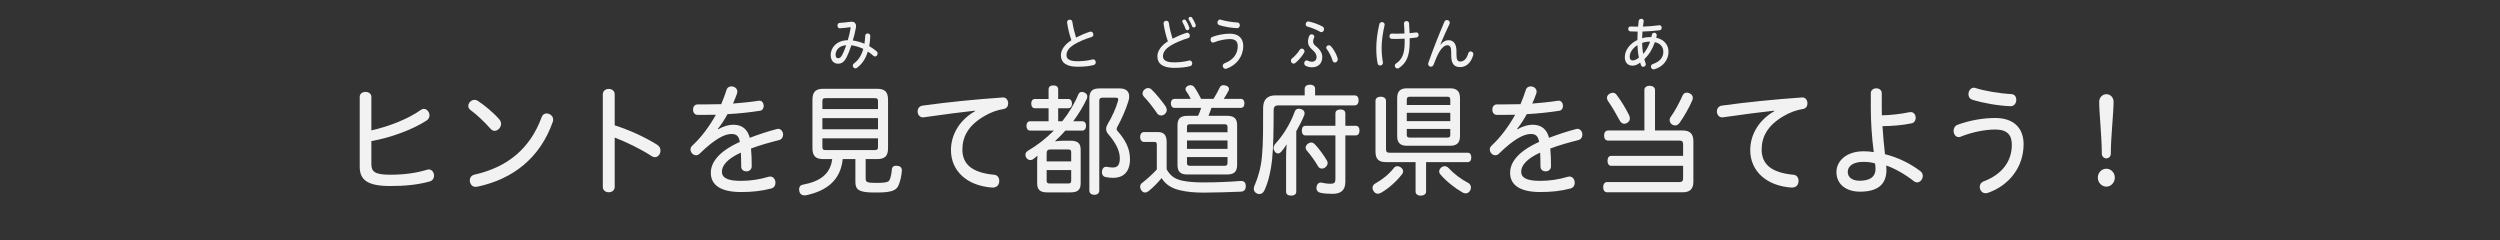
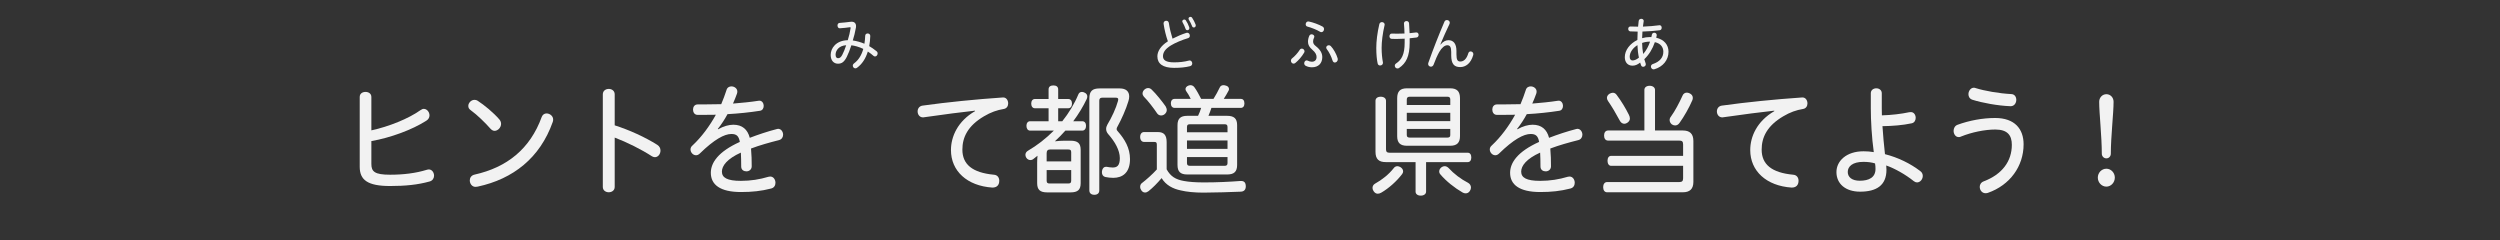
<svg xmlns="http://www.w3.org/2000/svg" version="1.1" x="0px" y="0px" width="624px" height="60px" viewBox="0 0 624 60" enable-background="new 0 0 624 60" xml:space="preserve">
  <rect x="0" y="0" width="624" height="60" fill="#333333" stroke="none" />
  <g id="帯_xFF5C_タイトル" display="none">
    <rect display="inline" fill="#30C653" width="624" height="60" />
  </g>
  <g id="コンテンツタイトル">
    <g>
      <g>
        <path fill="#F2F2F2" d="M92.693,40.94c0,1.89,0.827,2.67,4.675,2.67c3.363,0,6.413-0.39,9.064-1.2     c0.313-0.09,0.456-0.12,0.599-0.12c0.798,0,1.311,0.78,1.311,1.56c0,0.6-0.342,1.23-1.083,1.44     c-3.021,0.84-6.128,1.14-9.891,1.14c-5.644,0-7.582-1.53-7.582-4.8V24.201c0-0.87,0.713-1.26,1.454-1.26     c0.713,0,1.454,0.39,1.454,1.26v8.34c4.418-0.96,9.292-2.94,12.2-5.01c0.371-0.27,0.627-0.36,0.883-0.36     c0.798,0,1.425,0.81,1.425,1.62c0,0.48-0.228,0.99-0.77,1.32c-3.591,2.31-9.064,4.29-13.739,5.1V40.94z" />
        <path fill="#F2F2F2" d="M119.198,25.131c1.71,1.11,3.934,2.94,5.444,4.68c0.313,0.36,0.427,0.75,0.427,1.11     c0,0.9-0.798,1.74-1.625,1.74c-0.342,0-0.684-0.18-0.998-0.51c-1.368-1.56-3.392-3.51-4.846-4.56     c-0.57-0.39-0.712-0.72-0.712-1.17c0-0.69,0.684-1.5,1.539-1.5C118.714,24.921,118.97,24.981,119.198,25.131z M118.685,46.641     c-0.883,0-1.425-0.81-1.425-1.62c0-0.63,0.371-1.26,1.197-1.44c8.066-1.8,13.853-6.39,16.76-14.399     c0.228-0.6,0.712-0.87,1.197-0.87c0.798,0,1.653,0.63,1.653,1.5c0,0.27-0.028,0.45-0.114,0.66     c-3.164,8.939-9.891,14.219-18.727,16.109C119.027,46.61,118.828,46.641,118.685,46.641z" />
        <path fill="#F2F2F2" d="M153.428,46.67c0,0.87-0.741,1.32-1.482,1.32s-1.482-0.45-1.482-1.32V23.542c0-0.9,0.741-1.35,1.482-1.35     s1.482,0.45,1.482,1.35v7.74c3.591,1.14,7.582,2.939,10.66,4.89c0.542,0.36,0.77,0.87,0.77,1.41c0,0.87-0.599,1.65-1.396,1.65     c-0.2,0-0.456-0.06-0.713-0.21c-2.736-1.77-6.242-3.51-9.32-4.68V46.67z" />
        <path fill="#F2F2F2" d="M179.248,32.271c1.34-0.78,2.708-1.14,3.791-1.14c2.223,0,3.563,1.17,4.104,3.27     c2.109-0.81,4.447-1.59,6.755-2.19c0.114-0.03,0.228-0.06,0.313-0.06c0.77,0,1.254,0.75,1.254,1.47c0,0.57-0.313,1.17-1.026,1.35     c-2.366,0.6-4.76,1.26-6.983,2.1c0.143,1.56,0.171,3,0.171,4.44c0,0.81-0.655,1.26-1.311,1.26c-0.655,0-1.311-0.36-1.311-1.2     c0-1.35-0.028-2.4-0.085-3.48c-3.449,1.56-4.731,3.3-4.731,4.74c0,1.5,1.283,2.31,4.731,2.31c2.48,0,4.703-0.36,6.898-1.02     c0.143-0.03,0.285-0.06,0.427-0.06c0.827,0,1.311,0.78,1.311,1.56c0,0.63-0.313,1.26-1.111,1.44     c-2.423,0.63-4.76,0.87-7.497,0.87c-5.245,0-7.525-1.86-7.525-4.8c0-2.52,1.853-5.28,7.24-7.709     c-0.257-1.47-0.827-1.98-2.109-1.98c-1.739,0-4.275,1.35-7.896,4.89c-0.313,0.3-0.627,0.42-0.94,0.42     c-0.713,0-1.368-0.69-1.368-1.44c0-0.36,0.142-0.72,0.513-1.02c2.224-2.07,4.247-4.8,5.815-7.65c-0.941,0-2.081,0.03-3.221,0.03     c-0.456,0-0.912,0-1.339,0c-0.77,0-1.14-0.66-1.14-1.32c0-0.66,0.371-1.29,1.168-1.29c0.428,0,0.912,0,1.454,0     c1.397,0,3.05-0.03,4.418-0.06c0.513-1.2,0.941-2.37,1.312-3.51c0.171-0.66,0.712-0.93,1.226-0.93c0.741,0,1.482,0.51,1.482,1.29     c0,0.18-0.028,0.33-0.085,0.51c-0.285,0.81-0.627,1.65-0.998,2.49c2.223-0.18,4.39-0.39,6.299-0.69     c0.171-0.03,0.256-0.03,0.313-0.03c0.656,0,1.055,0.66,1.055,1.29c0,0.57-0.285,1.14-0.94,1.23     c-2.509,0.39-5.302,0.69-8.095,0.84c-0.712,1.32-1.539,2.58-2.423,3.69L179.248,32.271z" />
-         <path fill="#F2F2F2" d="M210.342,39.71c-0.513,5.13-3.848,7.92-9.178,9.03c-0.143,0.03-0.257,0.03-0.371,0.03     c-0.599,0-1.112-0.3-1.283-1.05c-0.028-0.15-0.057-0.3-0.057-0.45c0-0.63,0.342-1.08,0.912-1.17     c4.361-0.81,6.898-2.67,7.354-6.39h-2.195c-1.91,0-2.736-0.72-2.736-2.729v-12.03c0-2.07,0.827-2.79,2.736-2.79h13.368     c1.938,0,2.765,0.72,2.765,2.79v12.03c0,2.01-0.827,2.729-2.765,2.729h-2.822v4.83c0,0.87,0.256,1.11,2.451,1.11     c1.767,0,2.594-0.09,3.05-0.3c0.285-0.12,0.399-0.3,0.513-0.54c0.228-0.45,0.427-1.47,0.513-2.4     c0.028-0.75,0.456-1.05,1.083-1.05c0.085,0,0.171,0,0.256,0.03c0.827,0.06,1.169,0.48,1.169,1.14c0,0.03,0,0.06,0,0.09     c-0.085,1.29-0.428,2.7-0.798,3.54c-0.228,0.6-0.599,1.05-1.226,1.32c-0.912,0.45-2.195,0.57-4.361,0.57     c-0.969,0-1.91,0-2.908-0.15c-1.881-0.3-2.309-1.05-2.309-2.58v-5.61H210.342z M219.149,25.251c0-0.6-0.228-0.75-0.798-0.75     h-12.313c-0.57,0-0.77,0.15-0.77,0.75v1.979h13.881V25.251z M219.149,29.481h-13.881v2.79h13.881V29.481z M205.269,34.521v2.16     c0,0.6,0.199,0.78,0.77,0.78h12.313c0.57,0,0.798-0.18,0.798-0.78v-2.16H205.269z" />
        <path fill="#F2F2F2" d="M243.346,27.621c-3.364,0.36-7.61,0.93-12.941,1.68c-0.883,0-1.368-0.72-1.368-1.5     c0-0.66,0.399-1.32,1.226-1.44c6.271-0.87,13.111-1.56,20.123-2.04c0.827,0,1.254,0.75,1.254,1.5c0,0.63-0.342,1.26-1.112,1.38     c-1.653,0.27-3.221,0.81-4.931,1.83c-4.076,2.4-5.387,5.28-5.387,8.31c0,3.66,2.452,5.76,7.867,6.27     c0.94,0.06,1.34,0.78,1.34,1.5c0,1.02-0.542,1.71-1.71,1.71c-6.328-0.42-10.347-4.14-10.347-9.359c0-3.33,1.653-7.2,6.014-9.72     L243.346,27.621z" />
        <path fill="#F2F2F2" d="M265.147,30.261c1.625-2.04,3.021-4.32,3.99-6.66c0.171-0.45,0.513-0.66,0.912-0.66     c0.228,0,0.456,0.06,0.656,0.18c0.484,0.21,0.684,0.57,0.684,0.96c0,0.21-0.057,0.42-0.143,0.63     c-0.912,1.92-2.052,3.78-3.363,5.55h2.251c0.599,0,0.941,0.48,0.941,1.14c0,0.69-0.342,1.2-0.941,1.2h-4.218     c-0.855,0.96-1.71,1.83-2.623,2.67c0.77-0.09,1.653-0.15,2.423-0.15h1.482c1.824,0,2.537,0.66,2.537,2.28v8.31     c0,1.65-0.713,2.31-2.537,2.31h-5.814c-1.796,0-2.508-0.66-2.508-2.31v-5.16c0-0.51,0.028-1.11,0.085-1.68     c-0.399,0.33-0.77,0.63-1.14,0.9c-0.171,0.12-0.399,0.18-0.627,0.18c-0.371,0-0.77-0.18-1.026-0.57     c-0.142-0.24-0.228-0.48-0.228-0.72c0-0.42,0.228-0.81,0.656-1.05c2.252-1.32,4.361-2.94,6.442-5.01h-5.929     c-0.57,0-0.912-0.51-0.912-1.2c0-0.66,0.342-1.14,0.912-1.14h4.617v-3.24h-3.42c-0.57,0-0.912-0.48-0.912-1.17     c0-0.66,0.342-1.14,0.912-1.14h3.42v-2.4c0-0.66,0.456-0.99,1.197-0.99s1.197,0.33,1.197,0.99v2.4h2.508     c0.627,0,0.94,0.48,0.94,1.14c0,0.69-0.342,1.17-0.94,1.17h-2.508v3.24H265.147z M267.371,40.281v-2.28     c0-0.57-0.228-0.69-0.77-0.69h-4.504c-0.542,0-0.855,0.27-0.855,0.93v2.04H267.371z M261.242,45.081c0,0.57,0.228,0.72,0.77,0.72     h4.589c0.542,0,0.77-0.15,0.77-0.72v-2.64h-6.128V45.081z M275.152,24.381c-0.484,0-0.77,0.18-0.77,0.72v22.439     c0,0.69-0.484,1.08-1.226,1.08c-0.77,0-1.254-0.39-1.254-1.08V24.562c0-1.83,0.77-2.49,2.537-2.49h5.073     c1.54,0,2.337,0.75,2.337,2.01c0,0.36-0.057,0.75-0.199,1.17c-0.599,2.01-1.739,4.56-2.736,6.359c-0.143,0.21-0.2,0.42-0.2,0.57     c0,0.24,0.085,0.42,0.313,0.63c1.71,1.95,3.021,4.14,3.021,6.899c0,3.39-1.853,4.68-4.19,4.68c-0.599,0-1.454-0.09-1.967-0.21     c-0.542-0.12-0.855-0.57-0.855-1.17c0-0.12,0-0.24,0.028-0.36c0.114-0.69,0.513-1.02,0.969-1.02c0.057,0,0.114,0,0.171,0     c0.428,0.09,1.083,0.18,1.539,0.18c1.055,0,1.767-0.45,1.767-2.34c0-1.98-1.254-4.14-2.878-5.97     c-0.371-0.42-0.542-0.87-0.542-1.32c0-0.36,0.114-0.72,0.313-1.08c1.083-1.8,2.138-4.05,2.65-5.91     c0.029-0.15,0.057-0.27,0.057-0.39c0-0.3-0.199-0.42-0.655-0.42H275.152z" />
        <path fill="#F2F2F2" d="M288.745,36.141c0-0.57-0.143-0.72-0.684-0.72h-2.537c-0.542,0-0.941-0.48-0.941-1.23     c0-0.78,0.399-1.23,0.969-1.23h3.449c1.568,0,2.195,0.81,2.195,2.52v6.78c0.969,1.77,2.252,2.55,4.304,2.91     c1.283,0.24,2.936,0.36,5.017,0.36c3.192,0,6.442-0.15,9.093-0.36c0.057,0,0.114,0,0.171,0c0.77,0,1.14,0.42,1.168,1.26     c0,0.03,0,0.06,0,0.09c0,0.81-0.427,1.29-1.254,1.32c-2.651,0.12-6.186,0.21-9.321,0.24c-2.252,0-4.247-0.21-5.587-0.54     c-2.109-0.42-3.819-1.38-4.845-3.09c-1.112,1.32-2.223,2.43-3.278,3.27c-0.285,0.21-0.57,0.33-0.855,0.33     c-0.342,0-0.655-0.15-0.912-0.51c-0.199-0.27-0.313-0.6-0.313-0.9c0-0.39,0.143-0.75,0.456-0.96     c1.026-0.78,2.565-2.13,3.706-3.39V36.141z M290.939,26.541c0.171,0.3,0.285,0.63,0.285,0.93c0,0.36-0.171,0.72-0.513,1.02     c-0.256,0.21-0.57,0.33-0.912,0.33c-0.342,0-0.712-0.15-0.969-0.51c-0.884-1.32-2.252-3.12-3.335-4.2     c-0.199-0.24-0.313-0.51-0.313-0.78c0-0.36,0.171-0.69,0.456-0.96c0.313-0.27,0.627-0.39,0.94-0.39     c0.314,0,0.599,0.12,0.855,0.36C288.574,23.421,290.141,25.401,290.939,26.541z M299.034,28.911c0.313-0.63,0.57-1.29,0.77-1.98     h-6.612c-0.57,0-0.941-0.42-0.941-1.11c0-0.75,0.371-1.14,0.941-1.14h4.019c-0.342-0.72-0.77-1.44-1.168-1.98     c-0.085-0.15-0.143-0.3-0.143-0.48c0-0.33,0.256-0.69,0.77-0.87c0.171-0.06,0.342-0.09,0.485-0.09c0.427,0,0.798,0.24,1.026,0.6     c0.542,0.75,1.112,1.83,1.625,2.82h3.079c0.599-0.93,1.112-1.92,1.568-2.85c0.171-0.39,0.513-0.57,0.94-0.57     c0.143,0,0.342,0.03,0.513,0.09c0.542,0.09,0.855,0.48,0.855,0.87c0,0.12-0.028,0.24-0.085,0.36     c-0.342,0.66-0.798,1.44-1.226,2.1h4.247c0.57,0,0.912,0.39,0.912,1.14c0,0.69-0.342,1.11-0.912,1.11h-7.326     c-0.228,0.69-0.456,1.32-0.741,1.98h4.675c1.71,0,2.48,0.69,2.48,2.31v9.959c0,1.68-0.77,2.37-2.48,2.37h-9.976     c-1.682,0-2.423-0.69-2.423-2.37v-9.959c0-1.62,0.77-2.31,2.423-2.31H299.034z M306.388,33.021v-1.32     c0-0.54-0.228-0.69-0.77-0.69h-8.551c-0.57,0-0.798,0.15-0.798,0.69v1.32H306.388z M296.27,37.161h10.119v-2.1H296.27V37.161z      M296.27,40.701c0,0.51,0.228,0.69,0.798,0.69h8.551c0.542,0,0.77-0.18,0.77-0.69v-1.5H296.27V40.701z" />
-         <path fill="#F2F2F2" d="M325.653,22.131c0-0.6,0.542-0.99,1.311-0.99c0.798,0,1.283,0.39,1.283,0.99v1.68h9.862     c0.712,0,0.998,0.54,0.998,1.229c0,0.69-0.285,1.26-0.998,1.26h-18.955c-0.94,0-1.254,0.36-1.254,1.26     c0,4.59-0.057,9.12-0.399,12.419c-0.285,2.58-0.883,5.28-1.824,7.38c-0.313,0.72-0.77,1.08-1.311,1.08     c-0.171,0-0.371-0.03-0.599-0.12c-0.542-0.27-0.827-0.66-0.827-1.2c0-0.27,0.086-0.57,0.228-0.9     c0.884-1.98,1.568-4.47,1.824-7.229c0.314-3.3,0.285-7.56,0.285-12.03c0-2.13,1.083-3.149,3.05-3.149h7.326V22.131z      M323.544,47.84c0,0.66-0.513,0.99-1.283,0.99c-0.741,0-1.254-0.33-1.254-0.99v-8.58c0-1.14,0.057-2.25,0.143-3.24     c-0.456,0.72-0.883,1.35-1.282,1.77c-0.285,0.36-0.599,0.51-0.884,0.51c-0.313,0-0.57-0.15-0.798-0.48     c-0.199-0.27-0.313-0.57-0.313-0.87c0-0.39,0.171-0.78,0.513-1.14c1.824-1.95,3.706-4.95,4.789-7.98     c0.171-0.45,0.484-0.69,0.998-0.69c0.171,0,0.371,0.03,0.57,0.09c0.57,0.15,0.883,0.57,0.883,1.05c0,0.15-0.028,0.3-0.085,0.45     c-0.542,1.35-1.226,2.67-1.995,4.02V47.84z M325.824,33.801c-0.57,0-0.884-0.48-0.884-1.2c0-0.75,0.313-1.2,0.884-1.2h7.496     v-3.06c0-0.69,0.513-1.02,1.254-1.02s1.226,0.33,1.226,1.02v3.06h2.623c0.57,0,0.912,0.45,0.912,1.17     c0,0.72-0.342,1.23-0.912,1.23H335.8v11.55c0,2.16-1.112,3.03-3.25,3.03c-1.168,0-2.194-0.09-2.993-0.27     c-0.57-0.12-0.969-0.51-0.969-1.2c0-0.09,0-0.21,0.029-0.36c0.142-0.63,0.542-0.99,1.026-0.99c0.085,0,0.171,0,0.257,0.03     c0.57,0.15,1.454,0.27,2.251,0.27c0.884,0,1.168-0.27,1.168-1.2v-10.86H325.824z M327.278,35.571c0.313,0,0.599,0.15,0.855,0.39     c1.055,1.11,2.224,2.67,3.079,4.14c0.114,0.18,0.171,0.39,0.171,0.57c0,0.42-0.228,0.81-0.627,1.14     c-0.257,0.18-0.542,0.27-0.798,0.27c-0.371,0-0.741-0.18-0.912-0.48c-0.798-1.41-1.967-2.97-2.936-4.11     c-0.143-0.18-0.228-0.39-0.228-0.6c0-0.36,0.199-0.75,0.57-1.02C326.736,35.661,327.021,35.571,327.278,35.571z" />
        <path fill="#F2F2F2" d="M350.22,42.771c0,0.24-0.085,0.48-0.257,0.69c-1.368,1.8-3.334,3.54-5.188,4.62     c-0.313,0.18-0.599,0.27-0.883,0.27c-0.399,0-0.77-0.21-1.055-0.66c-0.171-0.24-0.257-0.54-0.257-0.78     c0-0.42,0.2-0.81,0.599-1.05c1.824-1.02,3.449-2.31,4.675-3.87c0.256-0.36,0.599-0.51,0.94-0.51c0.228,0,0.485,0.09,0.712,0.21     C349.963,41.96,350.22,42.351,350.22,42.771z M355.949,47.84c0,0.6-0.57,0.99-1.339,0.99c-0.741,0-1.283-0.39-1.283-0.99v-7.38     h-7.439c-1.71,0-2.565-0.72-2.565-2.58v-12.72c0-0.63,0.513-1.02,1.311-1.02c0.77,0,1.312,0.39,1.312,1.02v12.12     c0,0.63,0.285,0.84,0.912,0.84h19.496c0.57,0,0.884,0.48,0.884,1.17s-0.313,1.17-0.884,1.17h-10.404V47.84z M361.963,22.042     c1.682,0,2.452,0.75,2.452,2.49v9.45c0,1.65-0.77,2.4-2.452,2.4h-10.774c-1.71,0-2.452-0.75-2.452-2.4v-9.45     c0-1.74,0.741-2.49,2.452-2.49H361.963z M361.992,24.831c0-0.48-0.228-0.69-0.713-0.69h-9.406c-0.485,0-0.741,0.21-0.741,0.69     v1.38h10.86V24.831z M361.992,28.161h-10.86v2.07h10.86V28.161z M351.132,32.181v1.53c0,0.45,0.256,0.63,0.741,0.63h9.406     c0.485,0,0.713-0.18,0.713-0.63v-1.53H351.132z M360.595,41.48c0.371,0,0.684,0.18,0.969,0.45c1.283,1.41,3.079,2.79,4.903,3.72     c0.456,0.27,0.684,0.69,0.684,1.17c0,0.27-0.085,0.54-0.257,0.81c-0.256,0.42-0.627,0.63-1.055,0.63     c-0.256,0-0.513-0.06-0.77-0.21c-1.995-1.14-4.133-2.85-5.53-4.5c-0.228-0.24-0.313-0.51-0.313-0.78     c0-0.42,0.257-0.81,0.656-1.08C360.139,41.541,360.367,41.48,360.595,41.48z" />
        <path fill="#F2F2F2" d="M378.748,32.271c1.34-0.78,2.708-1.14,3.791-1.14c2.223,0,3.563,1.17,4.104,3.27     c2.109-0.81,4.447-1.59,6.755-2.19c0.114-0.03,0.228-0.06,0.313-0.06c0.77,0,1.254,0.75,1.254,1.47c0,0.57-0.313,1.17-1.026,1.35     c-2.366,0.6-4.76,1.26-6.983,2.1c0.143,1.56,0.171,3,0.171,4.44c0,0.81-0.655,1.26-1.311,1.26c-0.655,0-1.311-0.36-1.311-1.2     c0-1.35-0.028-2.4-0.085-3.48c-3.449,1.56-4.731,3.3-4.731,4.74c0,1.5,1.283,2.31,4.731,2.31c2.48,0,4.703-0.36,6.898-1.02     c0.143-0.03,0.285-0.06,0.427-0.06c0.827,0,1.311,0.78,1.311,1.56c0,0.63-0.313,1.26-1.111,1.44     c-2.423,0.63-4.76,0.87-7.497,0.87c-5.245,0-7.525-1.86-7.525-4.8c0-2.52,1.853-5.28,7.24-7.709     c-0.257-1.47-0.827-1.98-2.109-1.98c-1.739,0-4.275,1.35-7.896,4.89c-0.313,0.3-0.627,0.42-0.94,0.42     c-0.713,0-1.368-0.69-1.368-1.44c0-0.36,0.142-0.72,0.513-1.02c2.224-2.07,4.247-4.8,5.815-7.65c-0.941,0-2.081,0.03-3.221,0.03     c-0.456,0-0.912,0-1.339,0c-0.77,0-1.14-0.66-1.14-1.32c0-0.66,0.371-1.29,1.168-1.29c0.428,0,0.912,0,1.454,0     c1.397,0,3.05-0.03,4.418-0.06c0.513-1.2,0.941-2.37,1.312-3.51c0.171-0.66,0.712-0.93,1.226-0.93c0.741,0,1.482,0.51,1.482,1.29     c0,0.18-0.028,0.33-0.085,0.51c-0.285,0.81-0.627,1.65-0.998,2.49c2.223-0.18,4.39-0.39,6.299-0.69     c0.171-0.03,0.256-0.03,0.313-0.03c0.656,0,1.055,0.66,1.055,1.29c0,0.57-0.285,1.14-0.94,1.23     c-2.509,0.39-5.302,0.69-8.095,0.84c-0.712,1.32-1.539,2.58-2.423,3.69L378.748,32.271z" />
        <path fill="#F2F2F2" d="M410.44,22.431c0-0.6,0.513-1.02,1.312-1.02c0.77,0,1.339,0.42,1.339,1.02v10.14h6.955     c1.682,0,2.622,0.78,2.622,2.61v10.23c0,1.8-0.94,2.58-2.622,2.58H401.12c-0.627,0-0.969-0.54-0.969-1.29     c0-0.69,0.342-1.26,0.969-1.26h18.014c0.684,0,0.969-0.24,0.969-0.93v-3.12h-17.957c-0.57,0-0.912-0.54-0.912-1.26     c0-0.75,0.342-1.23,0.912-1.23h17.957v-2.88c0-0.72-0.285-0.93-0.969-0.93h-17.758c-0.656,0-0.998-0.54-0.998-1.26     c0-0.72,0.342-1.26,0.998-1.26h9.064V22.431z M402.574,23.151c0.371,0,0.712,0.18,0.969,0.57c1.111,1.47,2.223,3.3,3.021,4.92     c0.171,0.33,0.257,0.63,0.257,0.93c0,0.39-0.171,0.75-0.656,1.08c-0.228,0.15-0.484,0.24-0.741,0.24     c-0.456,0-0.883-0.3-1.14-0.81c-0.912-1.71-1.938-3.45-2.936-4.89c-0.171-0.27-0.257-0.51-0.257-0.75     c0-0.42,0.228-0.78,0.656-1.05C402.032,23.241,402.317,23.151,402.574,23.151z M422.526,24.411c0,0.18-0.028,0.39-0.114,0.6     c-0.827,1.92-2.081,4.11-3.164,5.61c-0.313,0.48-0.712,0.69-1.14,0.69c-0.285,0-0.542-0.09-0.827-0.27     c-0.313-0.27-0.542-0.63-0.542-1.08c0-0.27,0.085-0.57,0.313-0.84c1.055-1.47,2.081-3.42,2.908-5.25     c0.199-0.51,0.627-0.75,1.083-0.75c0.199,0,0.399,0.06,0.627,0.15C422.241,23.511,422.526,23.931,422.526,24.411z" />
        <path fill="#F2F2F2" d="M442.846,27.621c-3.364,0.36-7.61,0.93-12.941,1.68c-0.883,0-1.368-0.72-1.368-1.5     c0-0.66,0.399-1.32,1.226-1.44c6.271-0.87,13.111-1.56,20.123-2.04c0.827,0,1.254,0.75,1.254,1.5c0,0.63-0.342,1.26-1.112,1.38     c-1.653,0.27-3.221,0.81-4.931,1.83c-4.076,2.4-5.387,5.28-5.387,8.31c0,3.66,2.452,5.76,7.867,6.27     c0.94,0.06,1.34,0.78,1.34,1.5c0,1.02-0.542,1.71-1.71,1.71c-6.328-0.42-10.347-4.14-10.347-9.359c0-3.33,1.653-7.2,6.014-9.72     L442.846,27.621z" />
        <path fill="#F2F2F2" d="M469.692,27.021c0,0.54,0,1.14,0.028,1.77c2.366-0.06,4.874-0.36,6.812-0.78     c0.199-0.03,0.342-0.03,0.428-0.03c0.77,0,1.197,0.72,1.197,1.44c0,0.6-0.313,1.2-0.969,1.35c-2.223,0.48-4.845,0.69-7.325,0.72     c0.143,2.34,0.371,4.649,0.627,6.989c3.307,0.84,6.385,2.37,8.779,4.2c0.484,0.33,0.655,0.81,0.655,1.23     c0,0.84-0.655,1.62-1.425,1.62c-0.257,0-0.513-0.09-0.798-0.3c-2.166-1.74-4.845-3.21-6.898-3.93     c0.029,0.36,0.057,0.69,0.057,1.08c0,3.9-2.508,5.46-6.584,5.46c-3.648,0-5.9-1.98-5.9-4.89c0-2.79,2.508-5.19,6.755-5.19     c0.855,0,1.71,0.06,2.565,0.21c-0.513-3.69-0.741-7.86-0.741-10.95v-3.75c0-0.81,0.684-1.23,1.368-1.23s1.368,0.42,1.368,1.23     V27.021z M465.104,40.4c-2.708,0-3.905,1.14-3.905,2.52c0,1.32,1.083,2.19,2.993,2.19c2.337,0,3.933-0.84,3.933-2.94     c0-0.51-0.028-0.9-0.114-1.38C467.155,40.521,466.187,40.4,465.104,40.4z" />
        <path fill="#F2F2F2" d="M505.09,36.021c0,5.49-3.42,10.199-8.921,12.119c-0.229,0.06-0.399,0.09-0.57,0.09     c-0.884,0-1.454-0.78-1.454-1.59c0-0.54,0.285-1.11,0.998-1.38c4.589-1.74,7.012-5.01,7.012-9.12c0-2.4-1.111-3.81-4.133-3.81     c-2.565,0-5.844,0.66-8.522,1.74c-0.2,0.12-0.399,0.15-0.599,0.15c-0.798,0-1.283-0.78-1.283-1.56c0-0.63,0.313-1.29,1.026-1.53     c2.879-1.05,6.186-1.68,9.35-1.68C502.867,29.451,505.09,32.181,505.09,36.021z M493.204,22.011     c2.081,0.66,5.786,1.32,8.808,1.47c0.855,0.03,1.254,0.72,1.254,1.44c0,0.78-0.484,1.59-1.425,1.59     c-3.221-0.12-7.098-0.84-9.549-1.62c-0.684-0.24-0.969-0.78-0.969-1.38c0-0.78,0.541-1.62,1.368-1.62     C492.805,21.892,492.947,21.921,493.204,22.011z" />
        <path fill="#F2F2F2" d="M527.861,44.331c0,1.23-0.97,2.25-2.109,2.25c-1.169,0-2.138-1.02-2.138-2.25s0.969-2.22,2.138-2.22     C526.892,42.11,527.861,43.101,527.861,44.331z M527.548,25.401c0,2.88-0.685,8.7-0.685,12.959c0,0.66-0.484,1.17-1.111,1.17     s-1.141-0.51-1.141-1.17c0-4.26-0.655-10.08-0.655-12.959c0-1.05,0.798-1.89,1.796-1.89     C526.777,23.511,527.548,24.351,527.548,25.401z" />
      </g>
    </g>
  </g>
  <g id="コンテンツタイトルルビ">
    <g>
      <path fill="#F2F2F2" d="M212.498,11.306c-0.333,1.05-0.758,2.129-1.144,2.899c-0.652,1.289-1.277,1.695-2.195,1.695    c-1.011,0-1.823-0.756-1.823-2.185c0-1.667,1.317-3.614,4.271-3.684c0.319-0.995,0.545-2.017,0.718-3.082    c0-0.112-0.053-0.154-0.186-0.154c-0.785,0.112-1.624,0.21-2.555,0.267c-0.346,0-0.545-0.351-0.545-0.701    c0-0.308,0.159-0.616,0.545-0.644c0.918-0.07,1.69-0.14,2.621-0.267c0.133-0.014,0.24-0.028,0.346-0.028    c0.745,0,1.117,0.448,1.117,1.093c0,0.126-0.013,0.238-0.026,0.364c-0.2,1.148-0.492,2.297-0.785,3.222    c0.985,0.14,1.969,0.42,2.901,0.812c0.106-0.63,0.173-1.289,0.2-2.003c0.013-0.378,0.319-0.56,0.612-0.56    c0.319,0,0.652,0.21,0.652,0.616c-0.026,0.924-0.12,1.765-0.266,2.549c0.599,0.35,1.224,0.771,1.796,1.247    c0.226,0.168,0.306,0.378,0.306,0.575c0,0.392-0.293,0.756-0.639,0.756c-0.12,0-0.24-0.028-0.359-0.126    c-0.466-0.406-0.971-0.798-1.45-1.106c-0.545,1.779-1.451,3.152-2.688,4.048c-0.146,0.112-0.292,0.154-0.412,0.154    c-0.359,0-0.652-0.308-0.652-0.672c0-0.196,0.093-0.406,0.319-0.574c1.104-0.826,1.85-2.003,2.302-3.614    C214.414,11.684,213.256,11.39,212.498,11.306z M208.559,13.645c0,0.644,0.293,0.882,0.612,0.882c0.399,0,0.705-0.182,1.038-0.798    c0.333-0.63,0.705-1.527,0.998-2.438C209.464,11.375,208.559,12.552,208.559,13.645z" />
    </g>
    <g>
-       <path fill="#F2F2F2" d="M272.05,7.916c0.08-0.014,0.146-0.028,0.213-0.028c0.399,0,0.639,0.378,0.639,0.729    c0,0.28-0.12,0.518-0.426,0.616c-1.49,0.448-3.193,1.148-4.311,1.835c-1.49,0.911-1.969,1.807-1.969,2.689    c0,0.953,0.719,1.527,2.768,1.527c1.344,0,2.582-0.14,3.726-0.448c0.053-0.014,0.12-0.028,0.173-0.028    c0.386,0,0.639,0.378,0.639,0.742c0,0.294-0.159,0.588-0.545,0.687c-1.158,0.294-2.435,0.42-3.992,0.42    c-2.808,0-4.165-1.036-4.165-2.871c0-1.205,0.785-2.592,2.621-3.754c-0.452-1.261-0.852-2.857-1.064-4.314    c-0.013-0.084-0.013-0.126-0.013-0.168c0-0.448,0.346-0.644,0.679-0.644c0.292,0,0.585,0.168,0.639,0.56    c0.186,1.303,0.545,2.718,0.918,3.908C269.642,8.826,270.933,8.266,272.05,7.916z" />
-     </g>
+       </g>
    <g>
      <path fill="#F2F2F2" d="M296.134,8.196c0.08-0.014,0.146-0.028,0.213-0.028c0.399,0,0.639,0.378,0.639,0.729    c0,0.28-0.12,0.518-0.426,0.616c-1.49,0.448-3.193,1.148-4.311,1.835c-1.49,0.911-1.969,1.807-1.969,2.689    c0,0.953,0.719,1.527,2.768,1.527c1.344,0,2.582-0.14,3.726-0.448c0.053-0.014,0.12-0.028,0.173-0.028    c0.386,0,0.639,0.378,0.639,0.742c0,0.294-0.159,0.588-0.545,0.687c-1.158,0.294-2.435,0.42-3.992,0.42    c-2.808,0-4.165-1.037-4.165-2.872c0-1.205,0.785-2.591,2.621-3.754c-0.452-1.261-0.852-2.857-1.064-4.314    c-0.013-0.084-0.013-0.126-0.013-0.168c0-0.448,0.346-0.645,0.679-0.645c0.292,0,0.585,0.168,0.639,0.561    c0.186,1.303,0.545,2.717,0.918,3.908C293.726,9.106,295.017,8.546,296.134,8.196z M295.975,5.058    c0.306,0.448,0.679,1.191,0.852,1.737c0.027,0.084,0.04,0.168,0.04,0.225c0,0.336-0.253,0.518-0.505,0.518    c-0.187,0-0.346-0.084-0.426-0.294c-0.187-0.532-0.479-1.19-0.759-1.667c-0.053-0.084-0.08-0.154-0.08-0.266    c0-0.252,0.252-0.435,0.505-0.435C295.735,4.876,295.881,4.932,295.975,5.058z M297.532,4.4c0.333,0.476,0.705,1.219,0.891,1.723    c0.027,0.098,0.04,0.168,0.04,0.224c0,0.294-0.213,0.519-0.479,0.519c-0.173,0-0.333-0.084-0.413-0.28    c-0.226-0.574-0.545-1.219-0.838-1.681c-0.053-0.084-0.08-0.182-0.08-0.28c0-0.238,0.253-0.42,0.479-0.42    C297.279,4.204,297.425,4.26,297.532,4.4z" />
-       <path fill="#F2F2F2" d="M310.312,11.474c0,2.563-1.597,4.763-4.165,5.659c-0.106,0.028-0.187,0.042-0.267,0.042    c-0.412,0-0.678-0.364-0.678-0.742c0-0.252,0.133-0.519,0.465-0.645c2.143-0.812,3.273-2.339,3.273-4.258    c0-1.121-0.519-1.779-1.929-1.779c-1.198,0-2.728,0.308-3.979,0.812c-0.093,0.056-0.186,0.07-0.279,0.07    c-0.373,0-0.599-0.364-0.599-0.729c0-0.294,0.146-0.602,0.479-0.714c1.344-0.49,2.887-0.784,4.364-0.784    C309.274,8.406,310.312,9.681,310.312,11.474z M304.764,4.932c0.971,0.308,2.701,0.616,4.111,0.687    c0.399,0.014,0.585,0.336,0.585,0.672c0,0.364-0.226,0.742-0.666,0.742c-1.503-0.056-3.313-0.392-4.457-0.756    c-0.319-0.112-0.453-0.364-0.453-0.645c0-0.364,0.253-0.756,0.639-0.756C304.578,4.876,304.644,4.89,304.764,4.932z" />
    </g>
    <g>
      <path fill="#F2F2F2" d="M325.608,12.804c0,0.112-0.027,0.238-0.12,0.378c-0.559,0.953-1.411,1.919-2.156,2.521    c-0.146,0.126-0.306,0.182-0.452,0.182c-0.386,0-0.666-0.364-0.666-0.729c0-0.21,0.08-0.406,0.279-0.574    c0.719-0.574,1.424-1.359,1.943-2.171c0.133-0.196,0.306-0.28,0.492-0.28C325.276,12.132,325.608,12.426,325.608,12.804z     M328.057,9.134c0,0.07-0.013,0.154-0.066,0.252c-0.173,0.35-0.24,0.658-0.24,0.938c0,0.476,0.16,0.798,0.692,1.205    c1.198,0.938,1.597,1.835,1.597,2.731c0,1.541-0.971,2.535-2.568,2.535c-0.545,0-1.078-0.112-1.557-0.364    c-0.266-0.14-0.386-0.393-0.386-0.63c0-0.378,0.266-0.729,0.599-0.729c0.093,0,0.186,0.014,0.279,0.07    c0.306,0.154,0.692,0.266,1.024,0.266c0.732,0,1.185-0.434,1.185-1.176c0-0.561-0.253-1.121-1.064-1.821    c-0.719-0.63-1.078-1.19-1.078-1.989c0-0.504,0.12-1.023,0.333-1.499c0.133-0.252,0.359-0.364,0.572-0.364    C327.71,8.56,328.057,8.798,328.057,9.134z M326.739,5.38c0.971,0.196,2.488,0.743,3.393,1.261    c0.239,0.154,0.346,0.378,0.346,0.616c0,0.392-0.266,0.771-0.665,0.771c-0.106,0-0.226-0.028-0.346-0.112    c-0.785-0.477-2.143-1.023-3.127-1.275c-0.306-0.07-0.439-0.322-0.439-0.574c0-0.364,0.24-0.714,0.625-0.714    C326.58,5.353,326.673,5.366,326.739,5.38z M332.155,11.488c0.692,0.714,1.424,2.031,1.716,3.054    c0.027,0.084,0.04,0.196,0.04,0.28c0,0.448-0.373,0.785-0.732,0.785c-0.239,0-0.479-0.154-0.585-0.518    c-0.292-0.981-0.852-2.087-1.437-2.844c-0.093-0.126-0.133-0.252-0.133-0.378c0-0.322,0.319-0.574,0.652-0.574    C331.835,11.292,332.008,11.348,332.155,11.488z" />
    </g>
    <g>
      <path fill="#F2F2F2" d="M345.613,6.137c0,0.056-0.014,0.098-0.027,0.168c-0.479,2.031-0.732,4.104-0.732,5.617    c0,1.387,0.133,2.662,0.319,3.628c0.014,0.056,0.014,0.112,0.014,0.14c0,0.42-0.359,0.658-0.706,0.658    c-0.279,0-0.559-0.154-0.625-0.532c-0.213-0.953-0.333-2.269-0.333-3.866c0-1.625,0.24-3.726,0.758-5.912    c0.08-0.35,0.359-0.518,0.652-0.518C345.267,5.521,345.613,5.745,345.613,6.137z M351.853,10.633c0,3.432-0.892,5.155-2.661,6.345    c-0.12,0.084-0.253,0.112-0.373,0.112c-0.439,0-0.679-0.336-0.679-0.701c0-0.21,0.106-0.406,0.333-0.56    c1.371-0.911,2.129-2.241,2.129-5.183V9.653c-0.692,0.042-1.397,0.07-2.089,0.07c-0.399,0-0.771-0.014-1.158-0.028    c-0.359-0.014-0.545-0.322-0.545-0.645c0-0.35,0.2-0.686,0.599-0.672c0.426,0.014,0.865,0.028,1.304,0.028    c0.625,0,1.237-0.014,1.849-0.042c-0.013-0.911-0.066-1.667-0.12-2.312c-0.013-0.07-0.013-0.14-0.013-0.21    c0-0.393,0.333-0.588,0.639-0.588s0.612,0.182,0.639,0.588c0.066,0.798,0.106,1.541,0.133,2.437    c0.572-0.056,1.131-0.112,1.504-0.168c0.093-0.014,0.16-0.014,0.213-0.014c0.346,0,0.532,0.309,0.532,0.617    c0,0.294-0.16,0.588-0.506,0.644c-0.545,0.084-1.131,0.14-1.729,0.196V10.633z" />
      <path fill="#F2F2F2" d="M359.564,11.124c0.599-0.729,1.277-1.093,1.969-1.093c1.237,0,1.996,0.854,1.996,2.689v0.841    c0,1.442,0.319,1.793,0.971,1.793c0.785,0,1.544-0.546,1.996-2.073c0.093-0.308,0.333-0.448,0.572-0.448    c0.333,0,0.679,0.266,0.679,0.644c0,0.098-0.014,0.196-0.027,0.252c-0.599,2.115-1.889,3.012-3.247,3.012    c-1.49,0-2.249-0.743-2.249-2.956v-0.799c0-1.232-0.293-1.695-0.971-1.695c-0.652,0-1.384,0.603-1.996,1.653    c-0.452,0.785-0.998,1.989-1.437,3.208c-0.133,0.336-0.399,0.49-0.666,0.49c-0.346,0-0.691-0.266-0.691-0.672    c0-0.098,0.013-0.196,0.053-0.294c1.211-3.432,2.608-6.976,4.019-10.268c0.12-0.28,0.359-0.406,0.612-0.406    c0.359,0,0.718,0.252,0.718,0.645c0,0.112-0.027,0.224-0.08,0.35c-0.838,1.765-1.637,3.558-2.275,5.099L359.564,11.124z" />
    </g>
    <g>
      <path fill="#F2F2F2" d="M409.021,5.212c0.053-0.35,0.346-0.519,0.652-0.519c0.292,0,0.599,0.182,0.599,0.533    c0,0.042-0.013,0.126-0.026,0.21c-0.053,0.322-0.12,0.771-0.173,1.205c1.424-0.056,2.874-0.168,3.925-0.322    c0.093-0.014,0.187-0.028,0.226-0.028c0.359,0,0.532,0.308,0.532,0.616c0,0.35-0.173,0.603-0.505,0.645    c-1.304,0.168-2.808,0.28-4.298,0.322c-0.04,0.546-0.066,1.093-0.08,1.653c0.612-0.182,1.277-0.28,1.956-0.28    c0.12,0,0.239,0,0.346,0.014c0.053-0.196,0.093-0.393,0.133-0.603c0.08-0.336,0.319-0.49,0.586-0.49    c0.333,0,0.625,0.224,0.625,0.588c0,0.056,0,0.098-0.013,0.154c-0.027,0.168-0.08,0.351-0.12,0.504    c1.956,0.448,3.073,1.751,3.073,3.502c0,2.073-1.397,3.754-3.526,4.37c-0.066,0.014-0.146,0.028-0.213,0.028    c-0.399,0-0.652-0.364-0.652-0.701c0-0.252,0.146-0.504,0.439-0.616c1.796-0.588,2.661-1.681,2.661-3.082    c0-1.106-0.639-2.073-2.116-2.396c-0.585,1.709-1.463,3.138-2.634,4.258c0.106,0.364,0.213,0.714,0.333,1.037    c0.027,0.084,0.04,0.154,0.04,0.238c0,0.364-0.319,0.616-0.665,0.616c-0.213,0-0.426-0.112-0.519-0.378    c-0.08-0.21-0.16-0.435-0.226-0.672c-0.706,0.56-1.291,0.77-1.916,0.77c-1.171,0-1.916-0.812-1.916-2.129    c0-1.751,1.291-3.39,3.14-4.286c0.014-0.701,0.027-1.387,0.067-2.087c-0.625,0-1.251-0.014-1.836-0.056    c-0.346-0.014-0.519-0.322-0.519-0.616c0-0.308,0.173-0.602,0.532-0.602c0.639,0.028,1.237,0.042,1.929,0.042    C408.901,6.179,408.955,5.703,409.021,5.212z M408.702,11.264c-1.171,0.729-1.93,1.821-1.93,2.914    c0,0.616,0.306,0.911,0.706,0.911c0.426,0,0.931-0.168,1.597-0.701C408.888,13.561,408.742,12.37,408.702,11.264z M411.722,10.395    c-0.612,0-1.238,0.112-1.85,0.322c0.013,0.924,0.093,1.849,0.266,2.759c0.785-0.882,1.331-1.947,1.716-3.082H411.722z" />
    </g>
    <g>
	</g>
    <g>
	</g>
    <g>
	</g>
    <g>
	</g>
    <g>
	</g>
    <g>
	</g>
    <g>
	</g>
    <g>
	</g>
    <g>
	</g>
    <g>
	</g>
    <g>
	</g>
    <g>
	</g>
    <g>
	</g>
    <g>
	</g>
    <g>
	</g>
  </g>
</svg>